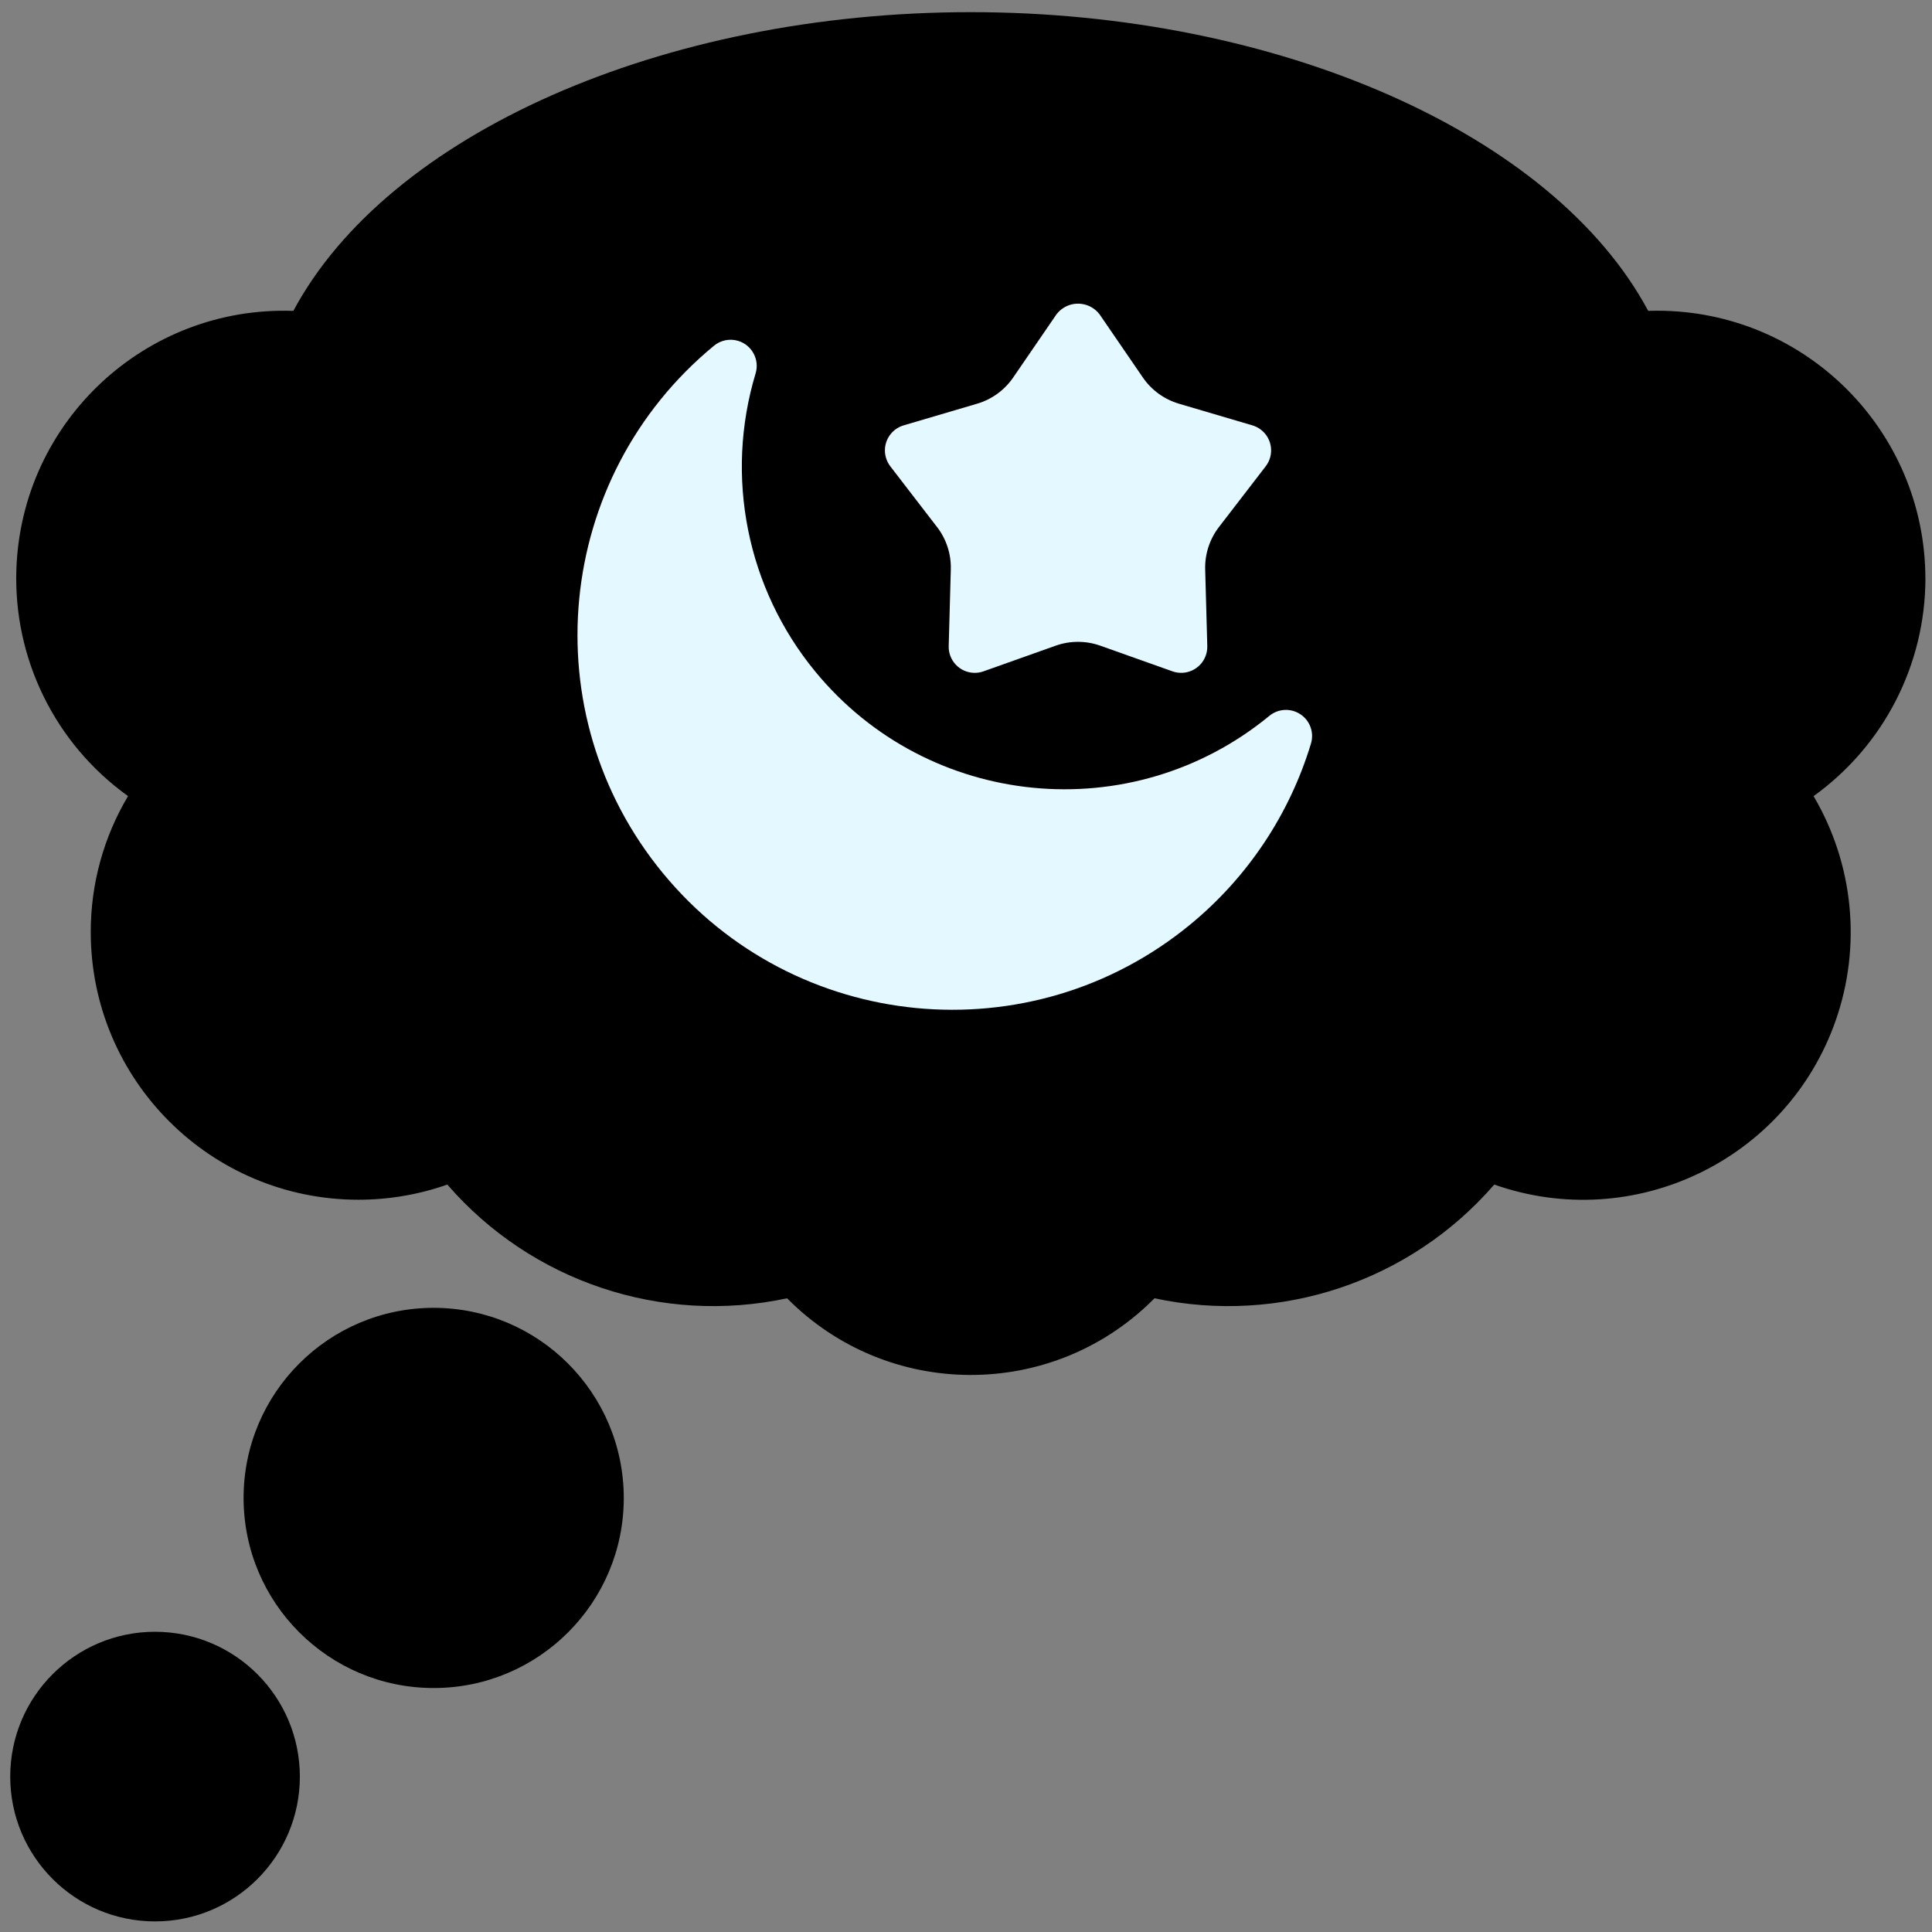
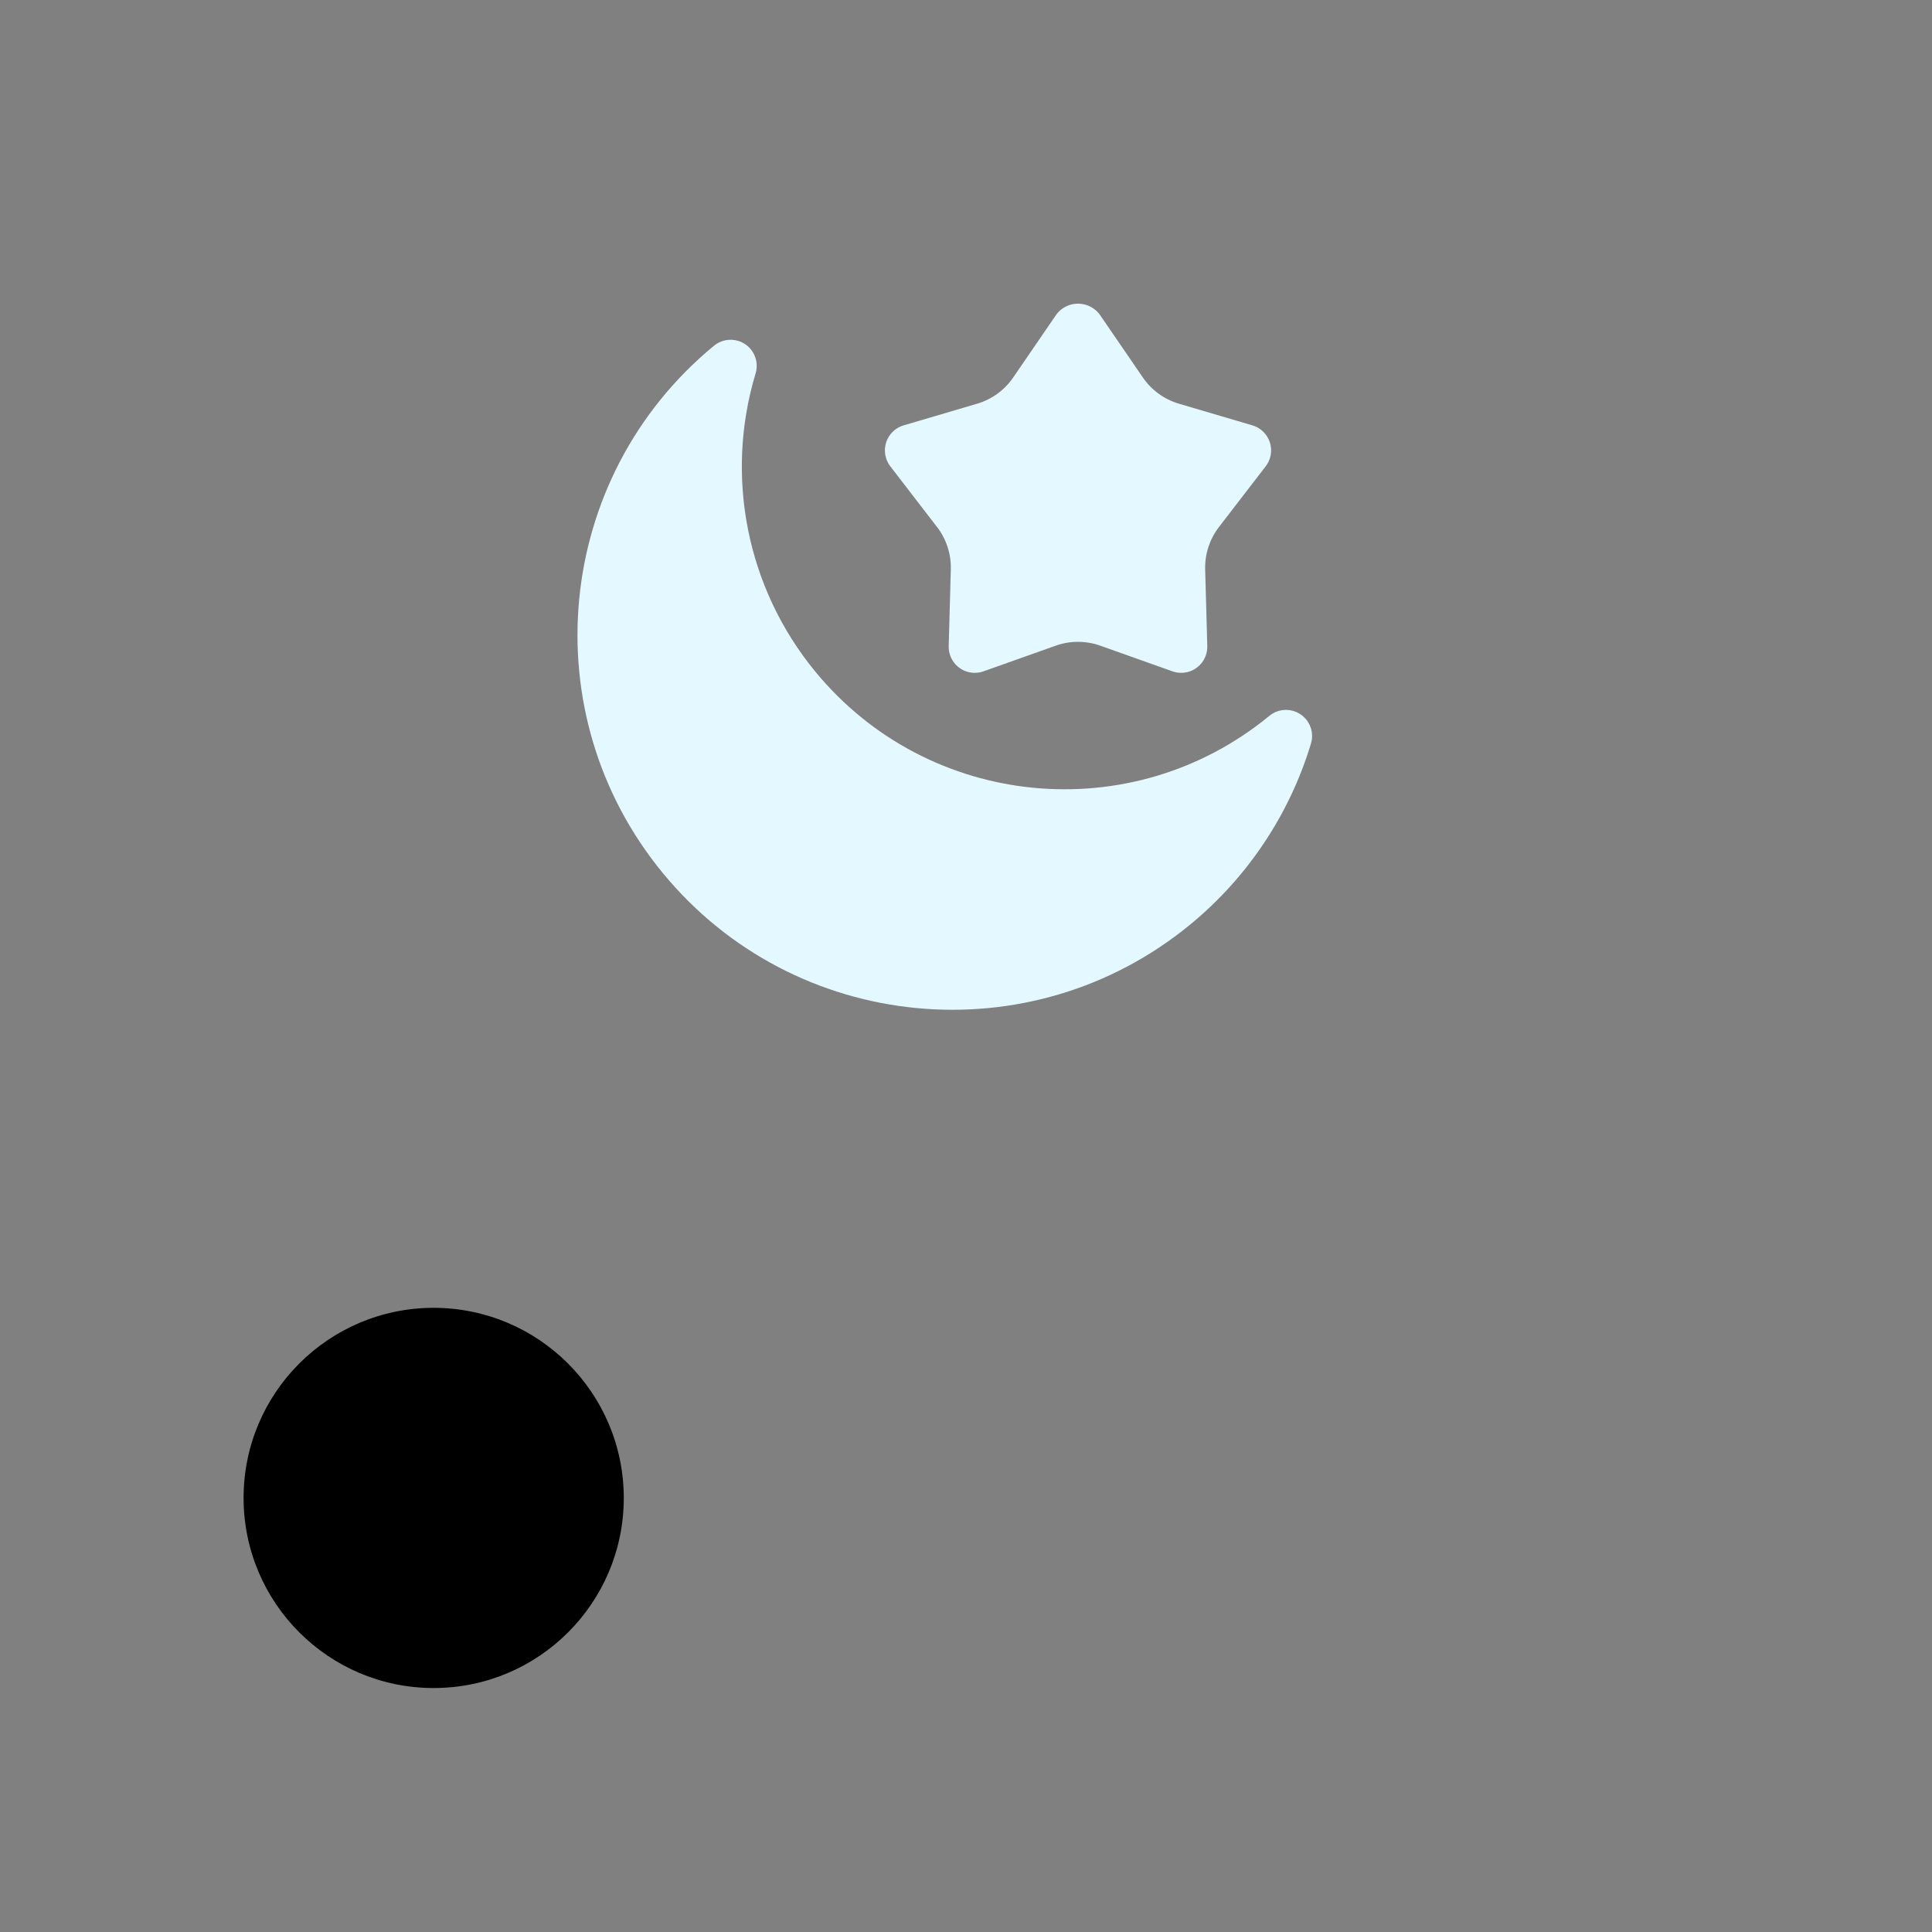
<svg xmlns="http://www.w3.org/2000/svg" id="Layer_1" version="1.1" viewBox="0 0 100 100">
  <rect x="0" y="0" width="100" height="100" fill="#808080" stroke="none" />
  <defs>
    <style>
      .st0 {
        fill: #E4F8FF;
      }
    </style>
  </defs>
-   <path d="M99.658,29.947c-.009-7.666-6.23-13.873-13.896-13.864-.151,0-.301.003-.452.008C80.416,6.944,66.202.629,50.247.629S20.078,6.944,15.184,16.092c-7.649-.269-14.067,5.713-14.336,13.362-.163,4.638,2.006,9.049,5.779,11.752-1.266,2.126-1.932,4.554-1.93,7.028-.004,7.653,6.198,13.86,13.851,13.864,1.569,0,3.126-.265,4.606-.785,4.349,5.023,11.089,7.279,17.586,5.886,5.194,5.251,13.662,5.298,18.914.103.035-.034.069-.069.103-.103,6.497,1.393,13.236-.863,17.586-5.886,7.216,2.539,15.124-1.252,17.664-8.468,1.357-3.857.941-8.117-1.137-11.638,3.626-2.605,5.78-6.793,5.79-11.258Z" />
-   <path d="M8.025,84.46c-4.14,0-7.496,3.356-7.496,7.496s3.356,7.496,7.496,7.496,7.496-3.356,7.496-7.496c-.004-4.138-3.358-7.492-7.496-7.496Z" />
  <path d="M22.448,67.693c-5.434,0-9.84,4.405-9.84,9.839,0,5.434,4.405,9.84,9.839,9.84,5.434,0,9.84-4.405,9.84-9.839h0c-.006-5.432-4.407-9.834-9.839-9.84Z" />
  <path class="st0" d="M67.309,36.971c-.496-.33-1.149-.297-1.608.082-7.124,5.857-17.647,4.83-23.504-2.294-3.54-4.306-4.698-10.095-3.087-15.432.215-.714-.189-1.468-.904-1.684-.432-.13-.901-.036-1.249.251-8.27,6.811-9.452,19.036-2.641,27.306,6.811,8.27,19.036,9.452,27.306,2.641,2.956-2.435,5.125-5.69,6.234-9.355.172-.571-.051-1.187-.548-1.516Z" />
  <path class="st0" d="M48.501,27.276c.483.628.735,1.404.713,2.196l-.109,3.963c-.024.745.561,1.367,1.305,1.391.169.005.338-.021.497-.078l3.736-1.328c.746-.265,1.561-.265,2.307,0l3.736,1.328c.703.25,1.475-.116,1.725-.819.056-.158.083-.326.078-.493l-.109-3.962c-.022-.792.23-1.568.714-2.196l2.418-3.141c.455-.591.346-1.438-.245-1.894-.133-.102-.283-.179-.443-.226l-3.802-1.121c-.76-.224-1.42-.703-1.868-1.357l-2.241-3.27c-.47-.615-1.35-.734-1.965-.264-.099.076-.188.164-.264.264l-2.241,3.27c-.448.654-1.108,1.133-1.868,1.357l-3.803,1.121c-.716.211-1.125.962-.914,1.678.047.16.124.31.225.442l2.417,3.141Z" />
</svg>